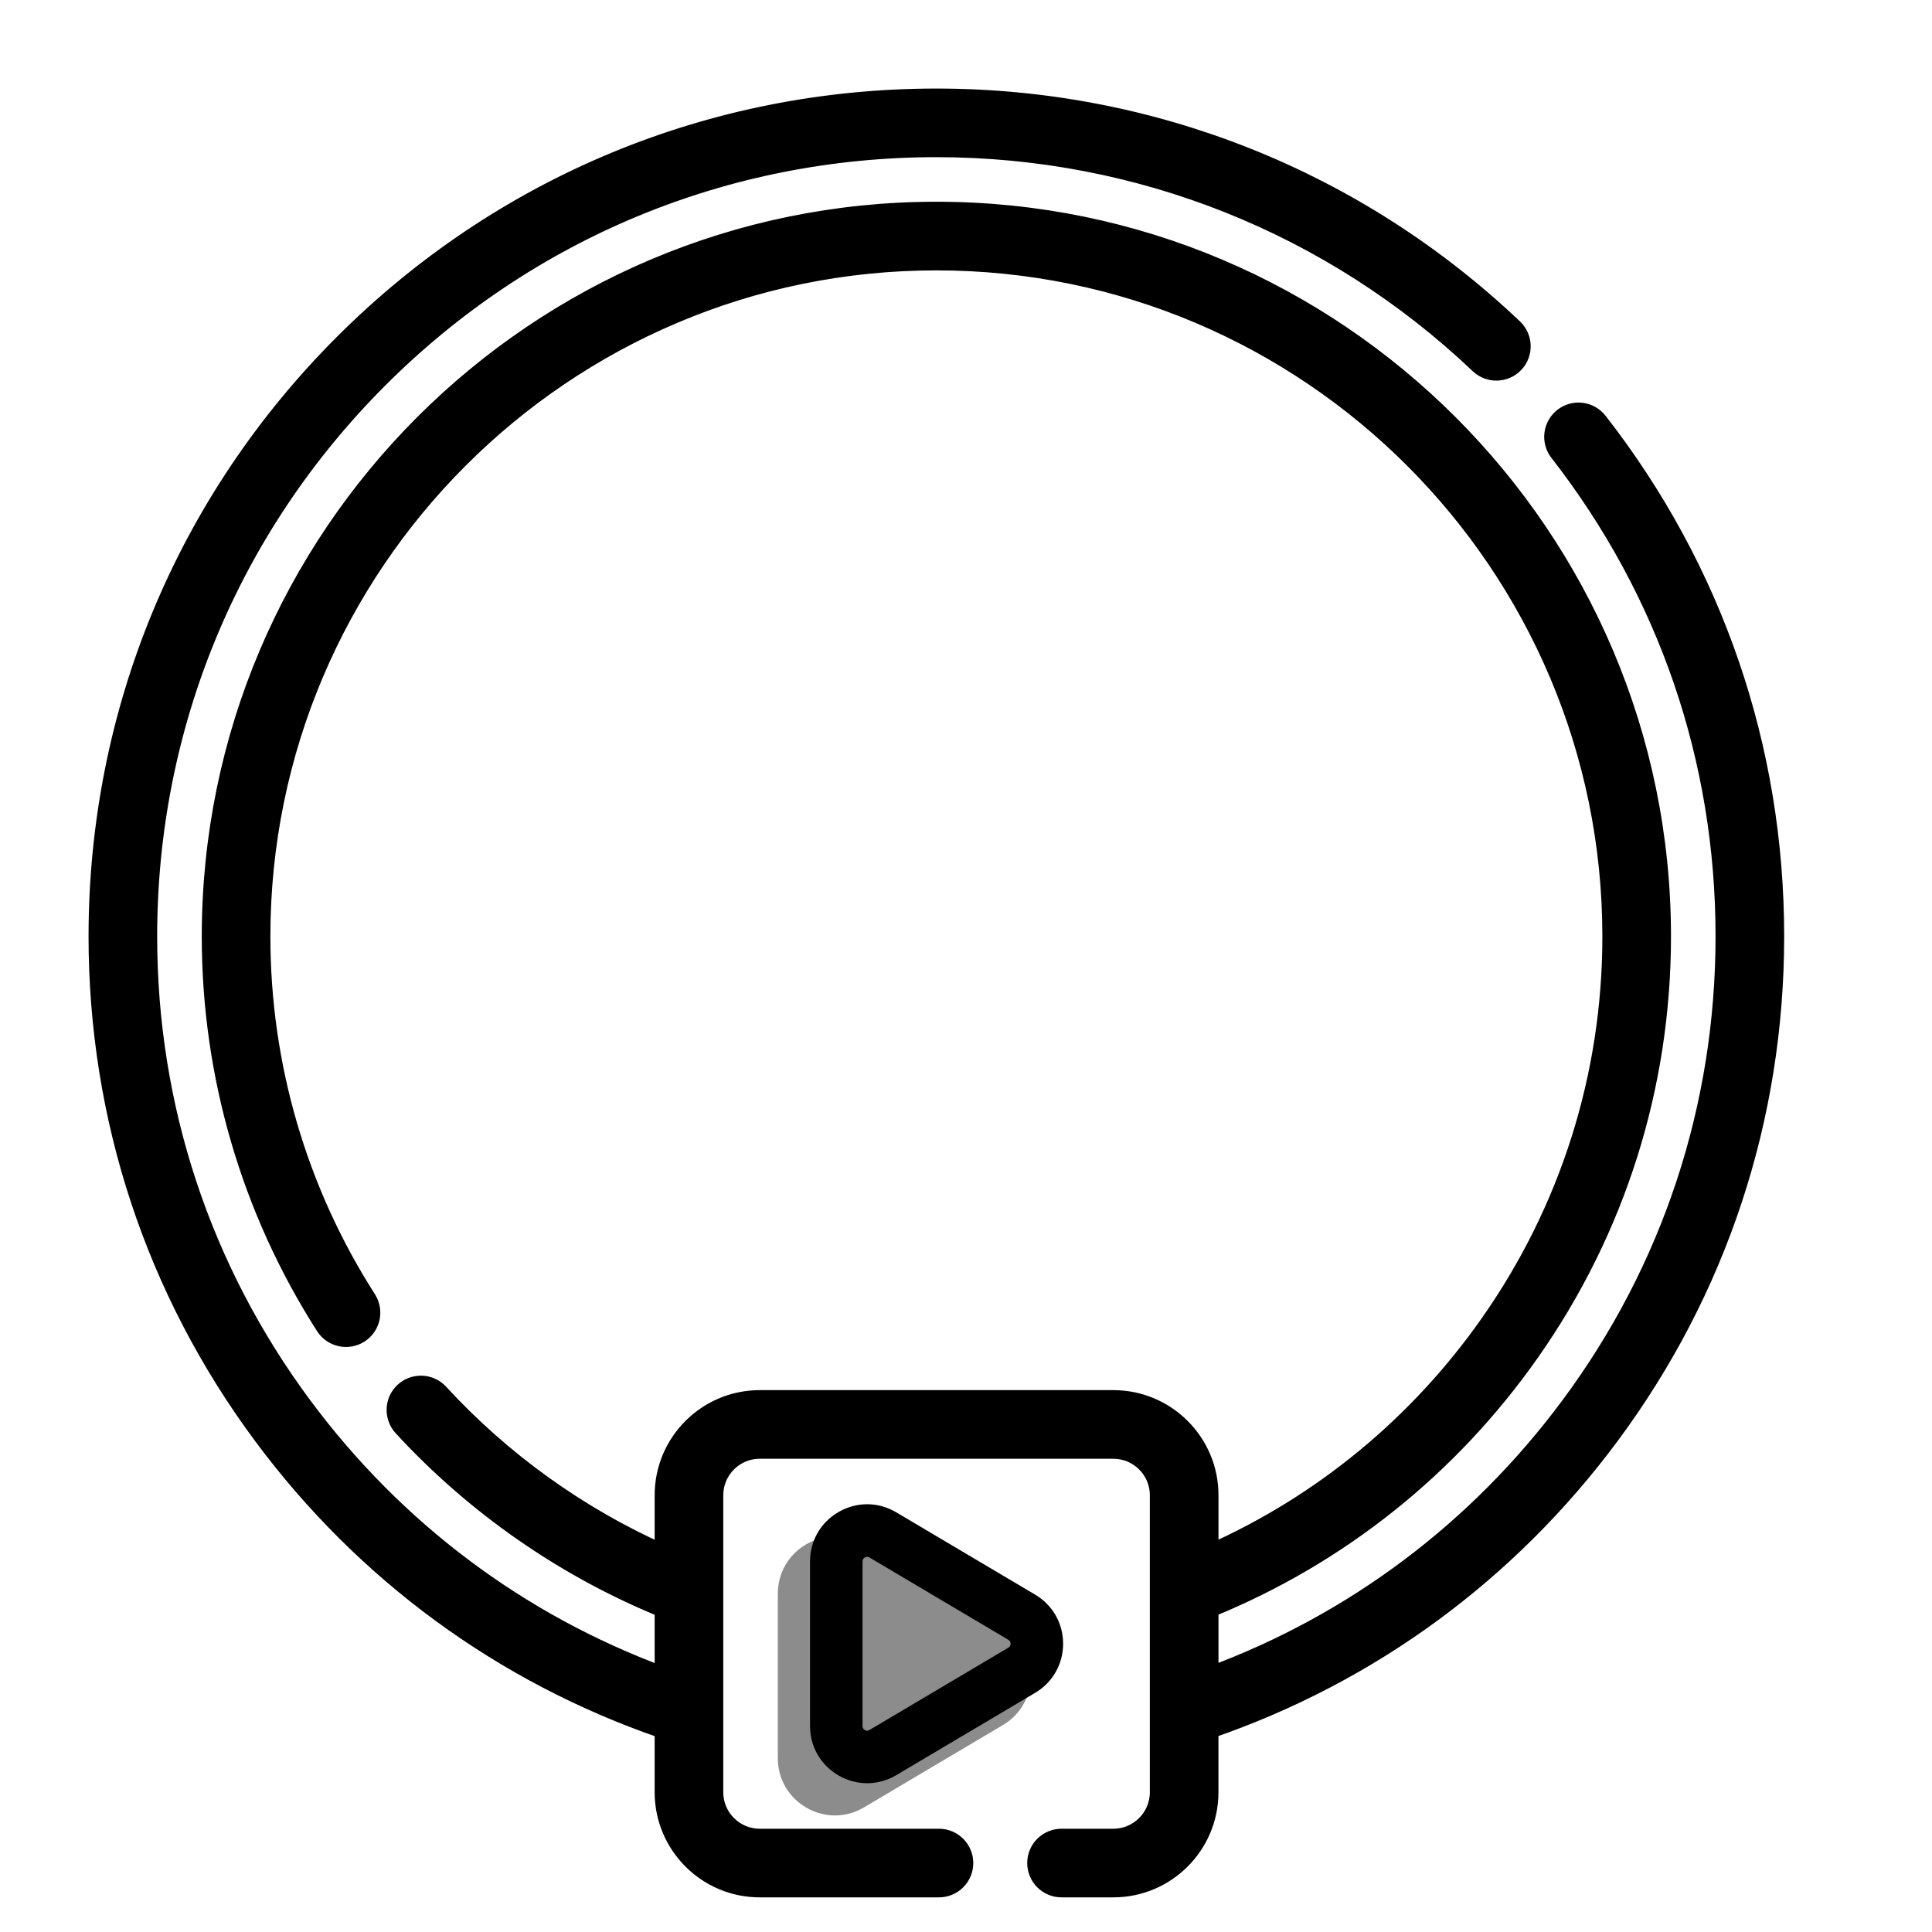
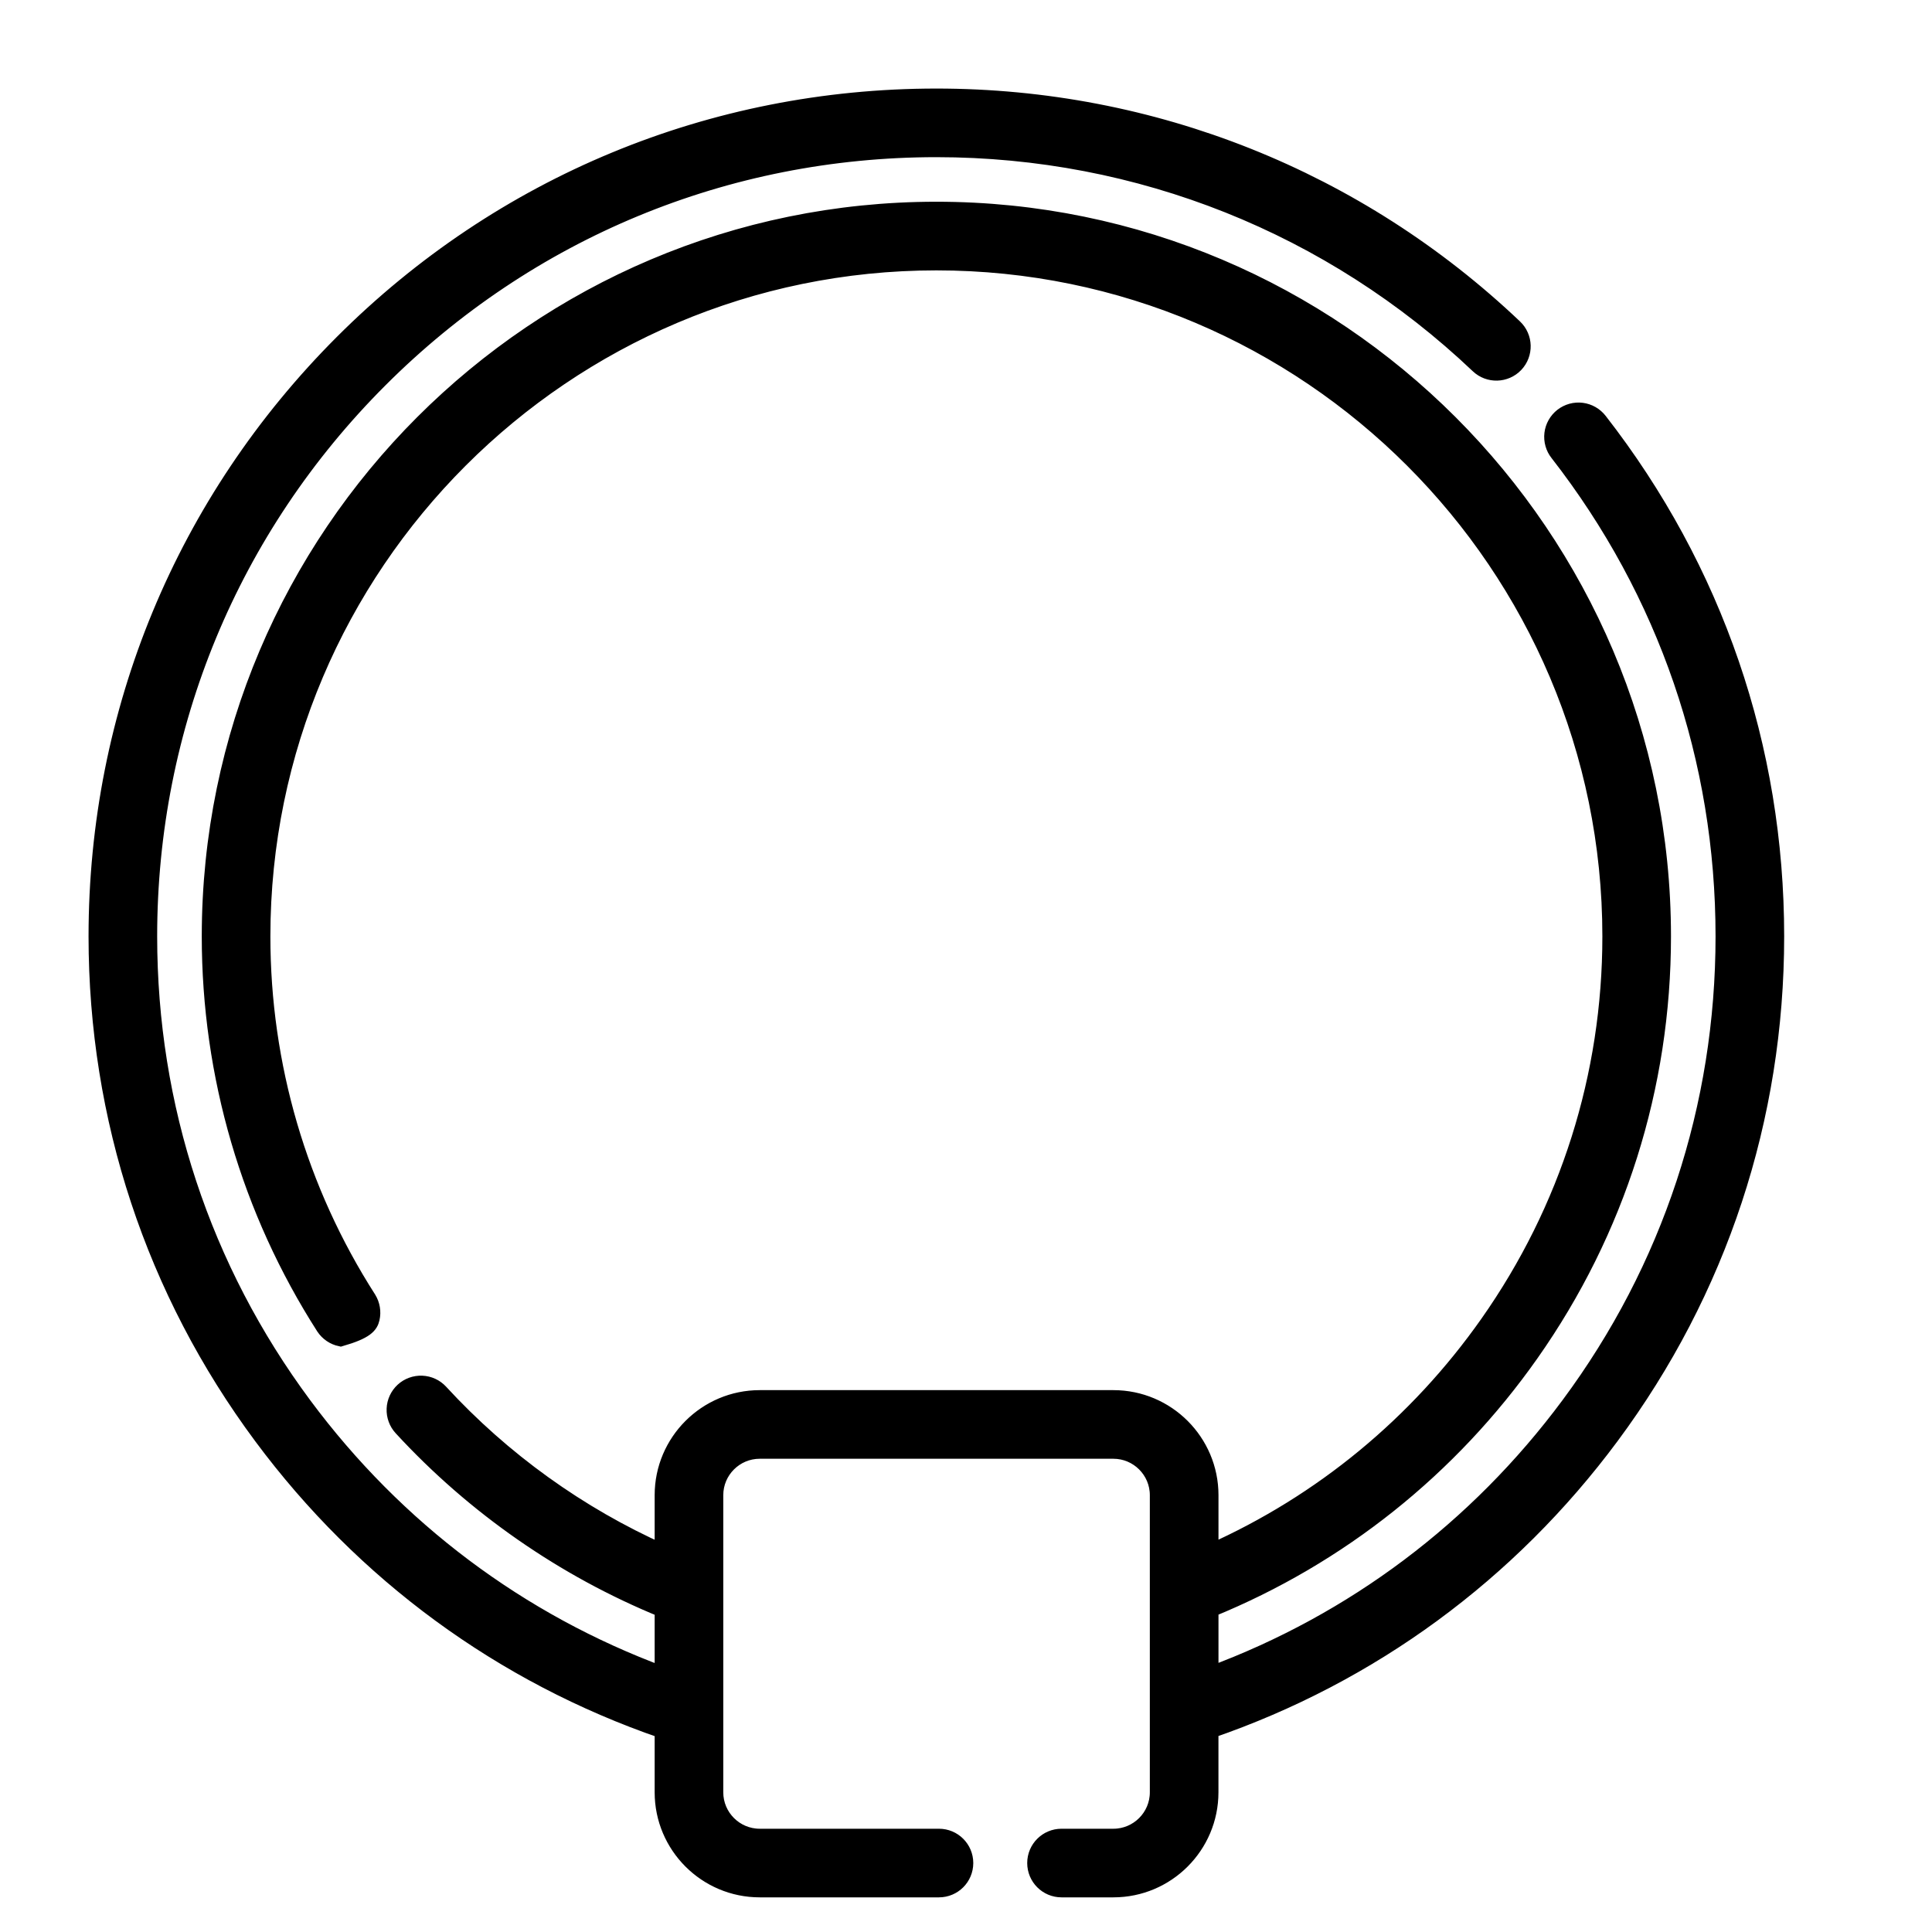
<svg xmlns="http://www.w3.org/2000/svg" width="60" height="60" viewBox="0 0 60 60" fill="none">
-   <path d="M49.669 13.07C49.603 12.985 49.522 12.914 49.428 12.86C49.335 12.806 49.232 12.772 49.126 12.758C49.019 12.744 48.91 12.752 48.807 12.78C48.703 12.809 48.606 12.857 48.521 12.923C48.436 12.989 48.365 13.072 48.312 13.165C48.259 13.259 48.225 13.362 48.212 13.469C48.199 13.576 48.208 13.684 48.237 13.788C48.266 13.891 48.315 13.988 48.382 14.072C51.749 18.397 53.528 23.586 53.528 29.08C53.528 34.368 51.867 39.401 48.725 43.634C45.869 47.482 42.036 50.358 37.591 52.004V49.977C41.601 48.34 45.035 45.604 47.546 42.035C50.227 38.224 51.644 33.744 51.644 29.08C51.644 16.638 41.522 6.515 29.08 6.515C16.638 6.515 6.516 16.638 6.516 29.08C6.516 33.395 7.743 37.592 10.065 41.217C10.184 41.395 10.367 41.52 10.577 41.564C10.786 41.608 11.005 41.568 11.185 41.453C11.366 41.337 11.493 41.156 11.541 40.947C11.588 40.738 11.551 40.519 11.439 40.337C9.285 36.975 8.147 33.082 8.147 29.08C8.147 17.537 17.537 8.147 29.08 8.147C40.622 8.147 50.013 17.537 50.013 29.08C50.013 33.407 48.698 37.562 46.212 41.096C44.011 44.225 41.047 46.664 37.591 48.205V46.434C37.591 44.773 36.239 43.422 34.578 43.422H23.594C21.933 43.422 20.581 44.773 20.581 46.434V48.208C17.981 47.047 15.611 45.344 13.672 43.236C13.525 43.076 13.322 42.982 13.105 42.973C12.889 42.964 12.678 43.041 12.519 43.187C12.36 43.334 12.265 43.538 12.257 43.754C12.248 43.97 12.325 44.181 12.471 44.34C14.724 46.789 17.519 48.731 20.581 49.981V52.008C16.132 50.364 12.296 47.488 9.437 43.639C6.293 39.404 4.631 34.37 4.631 29.08C4.631 22.549 7.174 16.409 11.792 11.792C16.409 7.174 22.549 4.631 29.08 4.631C35.372 4.631 41.349 7.016 45.91 11.347C46.236 11.657 46.752 11.643 47.063 11.317C47.373 10.99 47.359 10.474 47.033 10.164C42.168 5.544 35.792 3 29.08 3C22.113 3 15.564 5.713 10.638 10.639C5.713 15.564 3 22.113 3 29.08C3 34.723 4.773 40.093 8.128 44.611C11.297 48.879 15.593 52.025 20.581 53.74V55.662C20.581 57.323 21.932 58.674 23.594 58.674H29.16C29.611 58.674 29.976 58.309 29.976 57.858C29.976 57.408 29.611 57.043 29.16 57.043H23.594C22.832 57.043 22.212 56.423 22.212 55.662V46.434C22.212 45.673 22.832 45.053 23.594 45.053H34.577C35.339 45.053 35.959 45.673 35.959 46.434V55.662C35.959 56.423 35.339 57.043 34.577 57.043H32.966C32.516 57.043 32.151 57.408 32.151 57.858C32.151 58.309 32.516 58.674 32.966 58.674H34.577C36.239 58.674 37.59 57.323 37.59 55.662V53.736C42.575 52.02 46.868 48.873 50.035 44.606C53.387 40.09 55.159 34.721 55.159 29.08C55.159 23.22 53.261 17.684 49.669 13.07Z" fill="black" stroke="black" stroke-width="0.5" />
-   <path opacity="0.45" d="M32.016 52.048C32.016 51.415 31.691 50.845 31.146 50.522L26.834 47.967C26.279 47.637 25.612 47.632 25.052 47.951C24.491 48.271 24.156 48.847 24.156 49.492V54.603C24.156 55.248 24.491 55.825 25.052 56.144C25.328 56.301 25.629 56.38 25.93 56.38C26.241 56.38 26.552 56.296 26.834 56.129L31.146 53.573C31.691 53.251 32.016 52.68 32.016 52.048Z" fill="black" />
-   <path d="M33.016 51.048C33.016 50.415 32.691 49.845 32.146 49.522L27.834 46.967C27.279 46.637 26.612 46.632 26.052 46.951C25.491 47.271 25.156 47.847 25.156 48.492V53.603C25.156 54.248 25.491 54.825 26.052 55.144C26.328 55.301 26.629 55.38 26.93 55.38C27.241 55.38 27.552 55.296 27.834 55.129L32.146 52.573H32.146C32.691 52.251 33.016 51.68 33.016 51.048ZM31.315 51.17L27.003 53.726C26.955 53.754 26.907 53.754 26.859 53.727C26.812 53.7 26.787 53.658 26.787 53.603V48.492C26.787 48.437 26.812 48.396 26.859 48.368C26.881 48.356 26.905 48.349 26.93 48.348C26.954 48.348 26.978 48.355 27.003 48.37L31.315 50.925C31.361 50.953 31.385 50.994 31.385 51.048C31.385 51.102 31.361 51.143 31.315 51.17Z" fill="black" />
+   <path d="M49.669 13.07C49.603 12.985 49.522 12.914 49.428 12.86C49.335 12.806 49.232 12.772 49.126 12.758C49.019 12.744 48.91 12.752 48.807 12.78C48.703 12.809 48.606 12.857 48.521 12.923C48.436 12.989 48.365 13.072 48.312 13.165C48.259 13.259 48.225 13.362 48.212 13.469C48.199 13.576 48.208 13.684 48.237 13.788C48.266 13.891 48.315 13.988 48.382 14.072C51.749 18.397 53.528 23.586 53.528 29.08C53.528 34.368 51.867 39.401 48.725 43.634C45.869 47.482 42.036 50.358 37.591 52.004V49.977C41.601 48.34 45.035 45.604 47.546 42.035C50.227 38.224 51.644 33.744 51.644 29.08C51.644 16.638 41.522 6.515 29.08 6.515C16.638 6.515 6.516 16.638 6.516 29.08C6.516 33.395 7.743 37.592 10.065 41.217C10.184 41.395 10.367 41.52 10.577 41.564C11.366 41.337 11.493 41.156 11.541 40.947C11.588 40.738 11.551 40.519 11.439 40.337C9.285 36.975 8.147 33.082 8.147 29.08C8.147 17.537 17.537 8.147 29.08 8.147C40.622 8.147 50.013 17.537 50.013 29.08C50.013 33.407 48.698 37.562 46.212 41.096C44.011 44.225 41.047 46.664 37.591 48.205V46.434C37.591 44.773 36.239 43.422 34.578 43.422H23.594C21.933 43.422 20.581 44.773 20.581 46.434V48.208C17.981 47.047 15.611 45.344 13.672 43.236C13.525 43.076 13.322 42.982 13.105 42.973C12.889 42.964 12.678 43.041 12.519 43.187C12.36 43.334 12.265 43.538 12.257 43.754C12.248 43.97 12.325 44.181 12.471 44.34C14.724 46.789 17.519 48.731 20.581 49.981V52.008C16.132 50.364 12.296 47.488 9.437 43.639C6.293 39.404 4.631 34.37 4.631 29.08C4.631 22.549 7.174 16.409 11.792 11.792C16.409 7.174 22.549 4.631 29.08 4.631C35.372 4.631 41.349 7.016 45.91 11.347C46.236 11.657 46.752 11.643 47.063 11.317C47.373 10.99 47.359 10.474 47.033 10.164C42.168 5.544 35.792 3 29.08 3C22.113 3 15.564 5.713 10.638 10.639C5.713 15.564 3 22.113 3 29.08C3 34.723 4.773 40.093 8.128 44.611C11.297 48.879 15.593 52.025 20.581 53.74V55.662C20.581 57.323 21.932 58.674 23.594 58.674H29.16C29.611 58.674 29.976 58.309 29.976 57.858C29.976 57.408 29.611 57.043 29.16 57.043H23.594C22.832 57.043 22.212 56.423 22.212 55.662V46.434C22.212 45.673 22.832 45.053 23.594 45.053H34.577C35.339 45.053 35.959 45.673 35.959 46.434V55.662C35.959 56.423 35.339 57.043 34.577 57.043H32.966C32.516 57.043 32.151 57.408 32.151 57.858C32.151 58.309 32.516 58.674 32.966 58.674H34.577C36.239 58.674 37.59 57.323 37.59 55.662V53.736C42.575 52.02 46.868 48.873 50.035 44.606C53.387 40.09 55.159 34.721 55.159 29.08C55.159 23.22 53.261 17.684 49.669 13.07Z" fill="black" stroke="black" stroke-width="0.5" />
</svg>